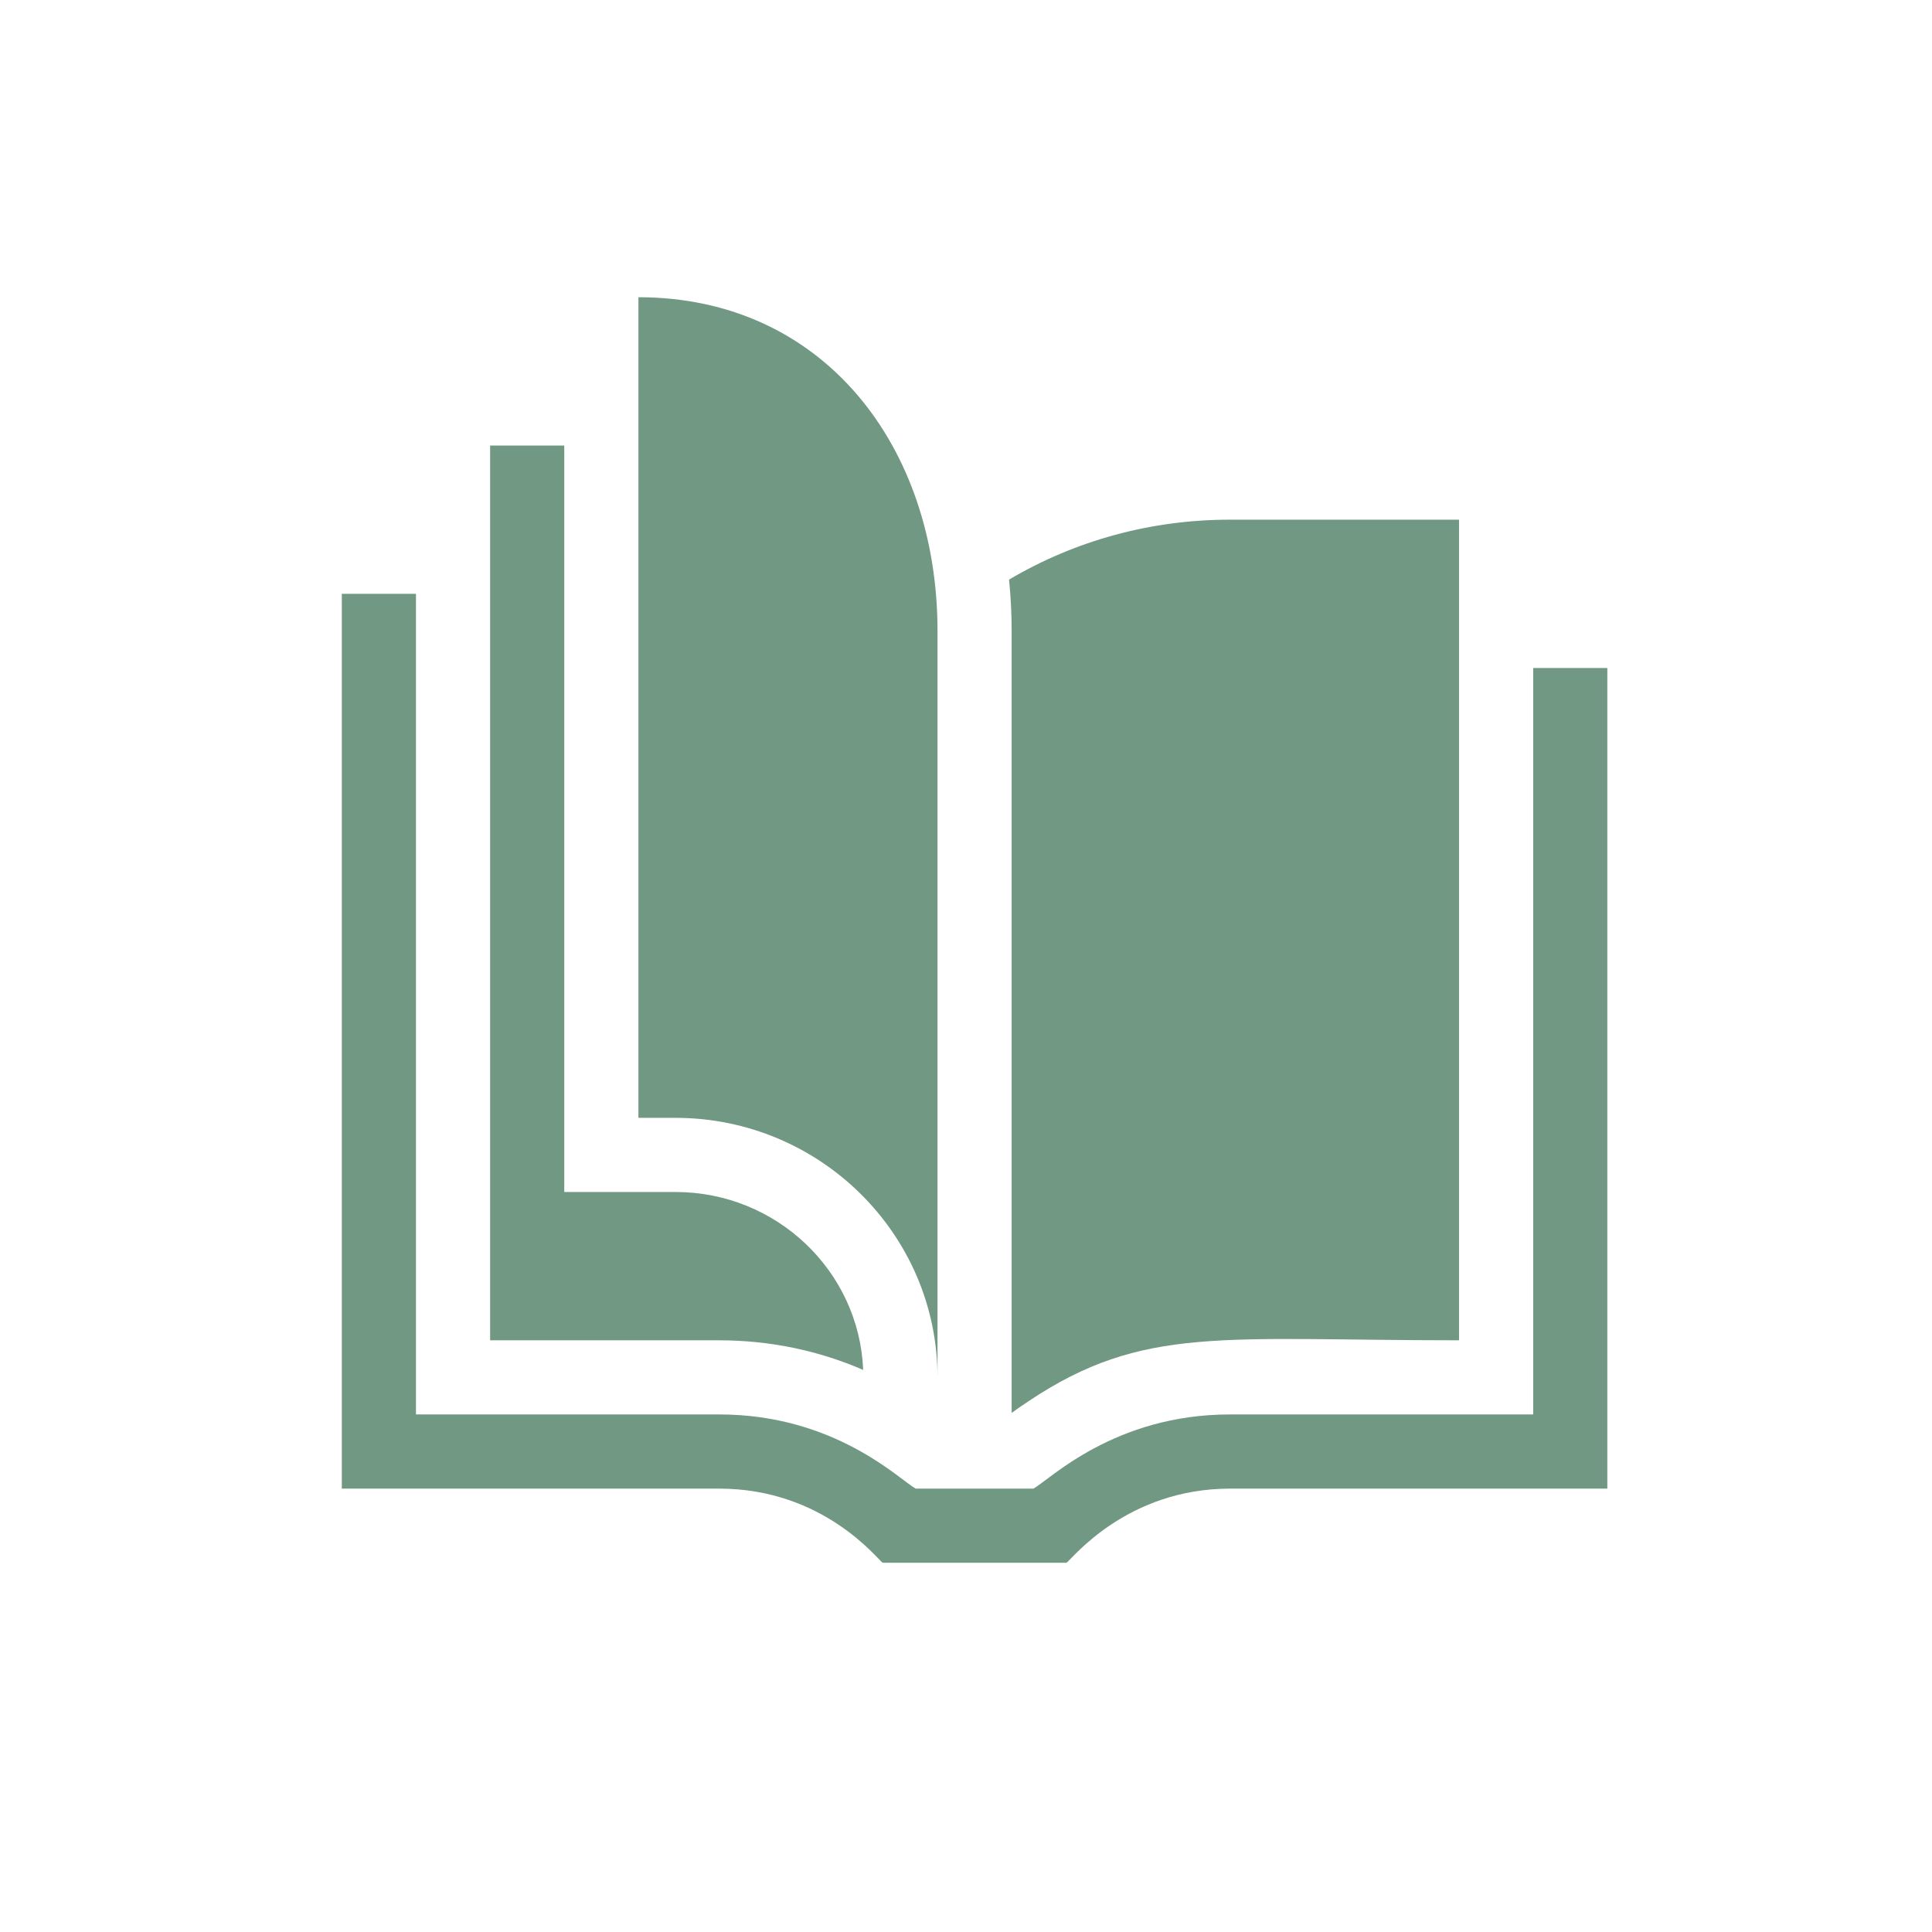
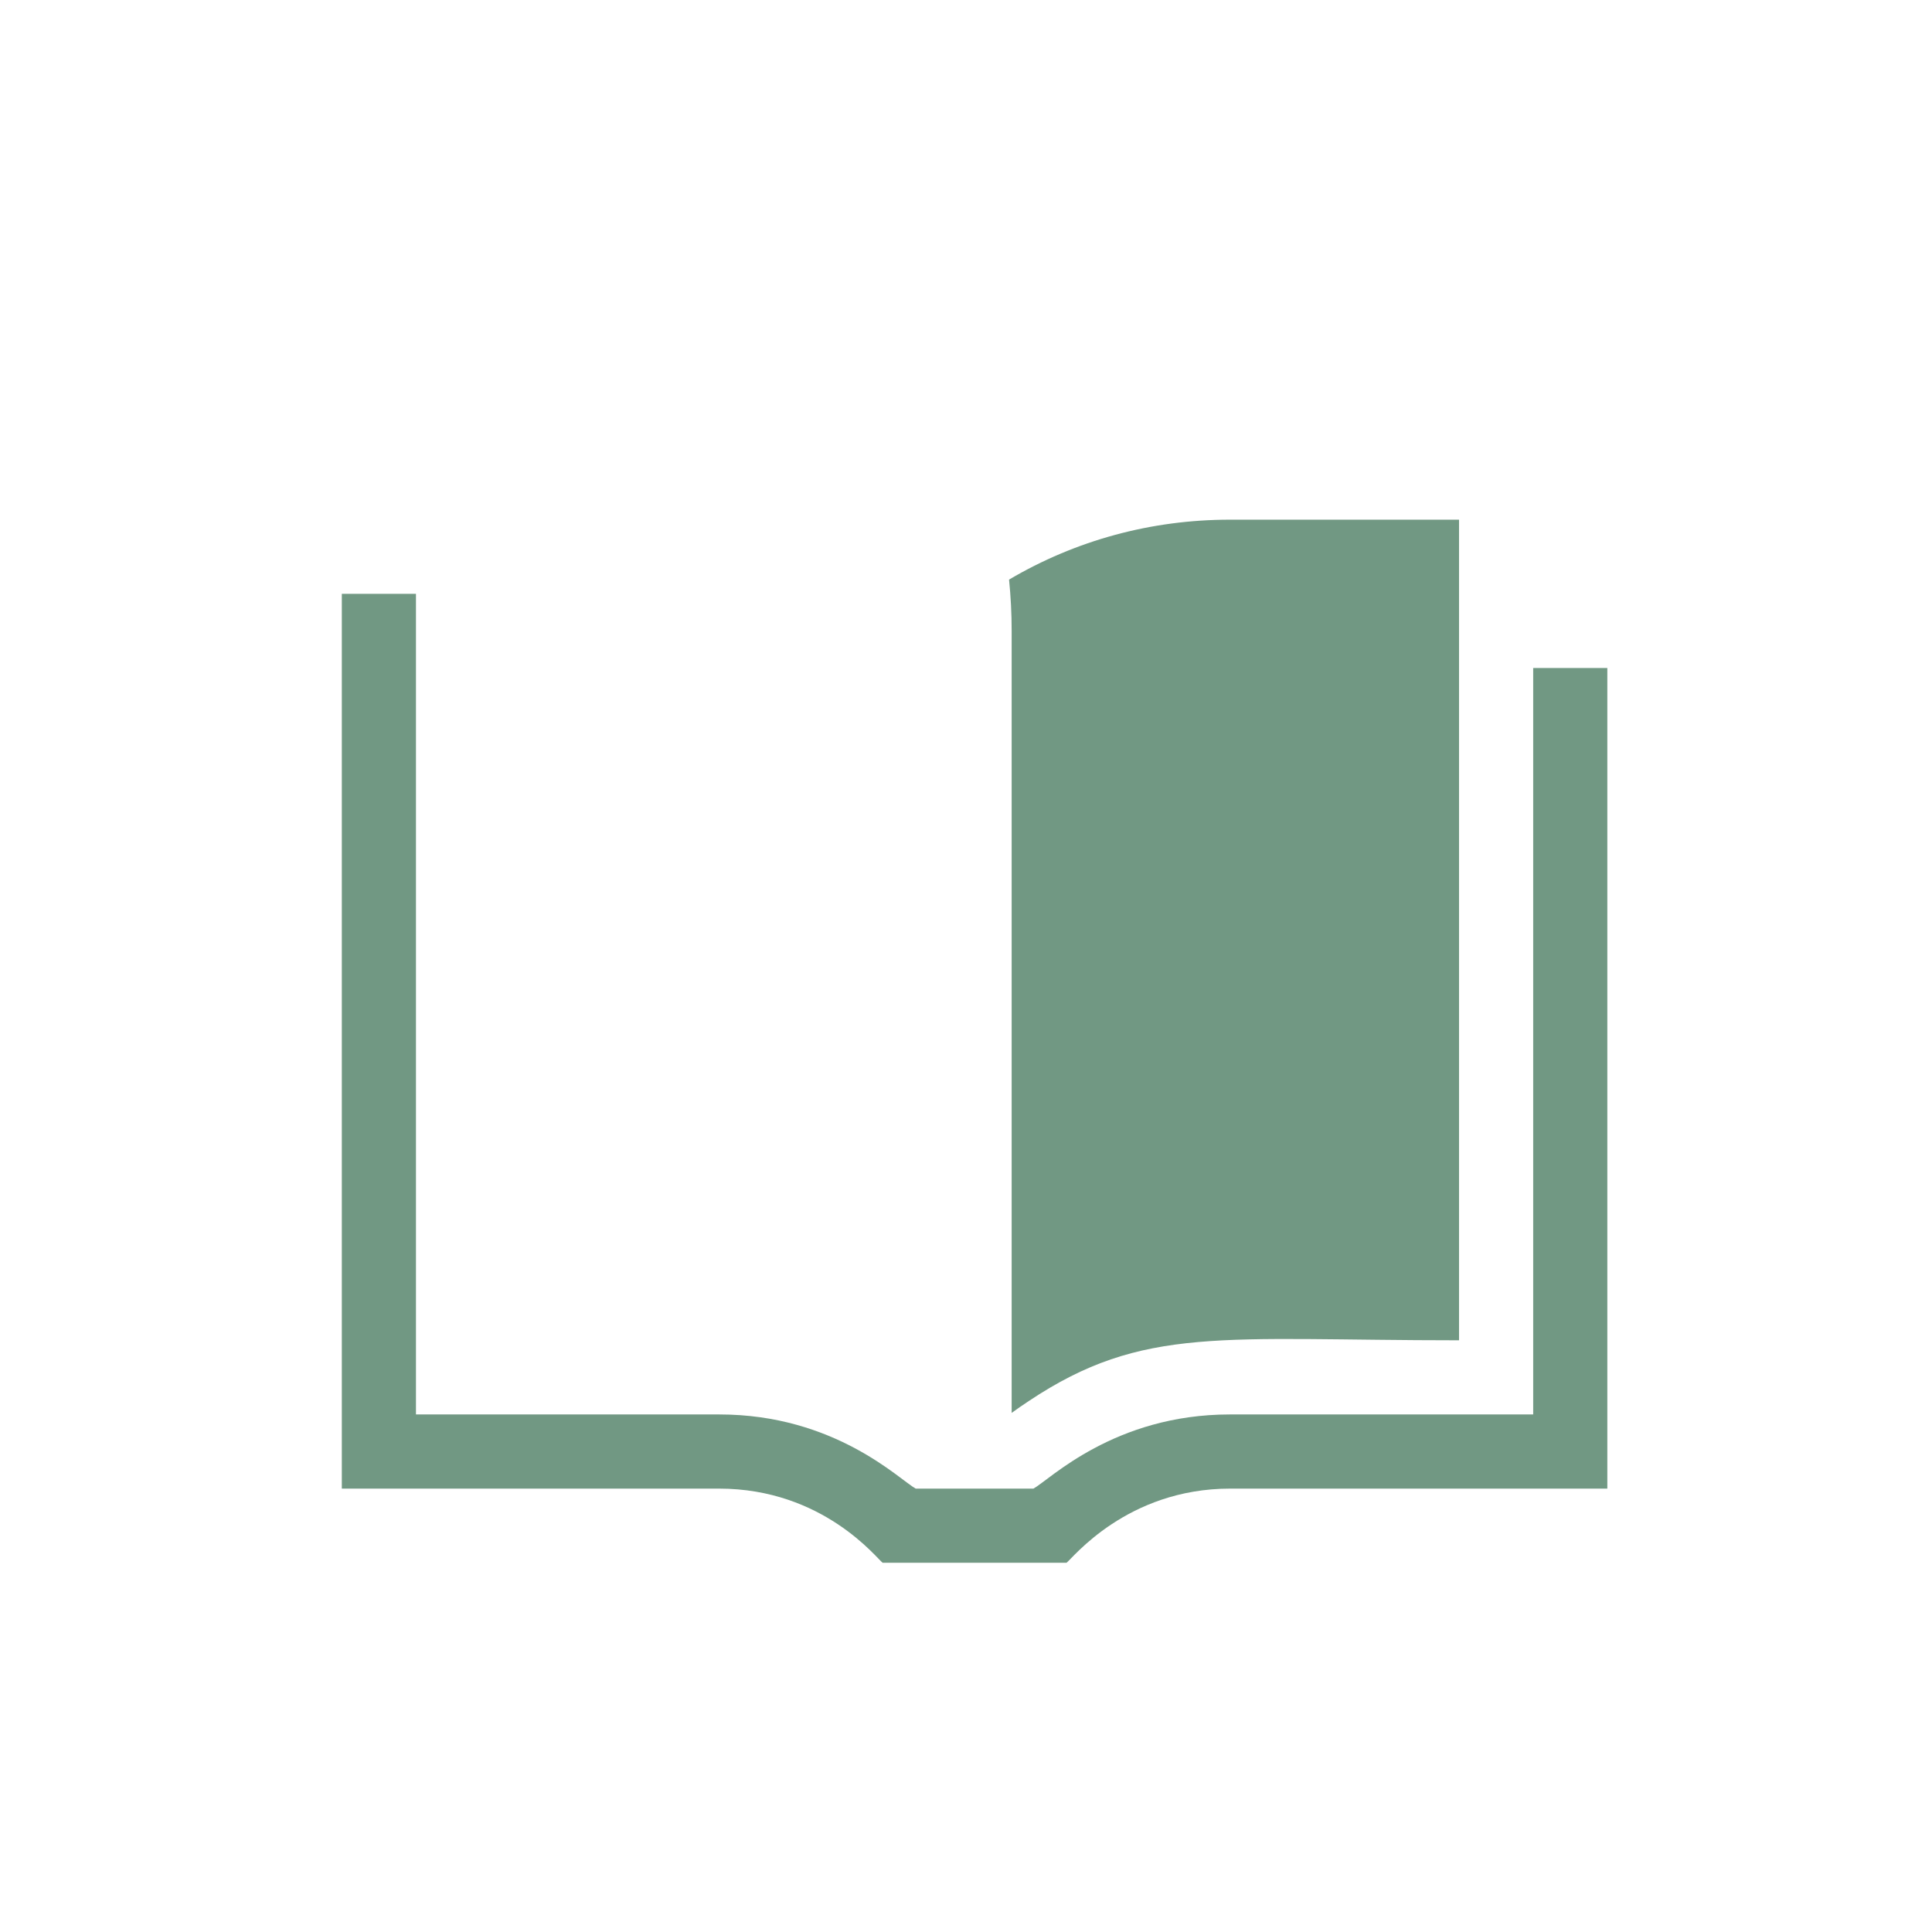
<svg xmlns="http://www.w3.org/2000/svg" width="130" height="130" viewBox="0 0 130 130" fill="none">
  <path d="M108.154 44.947V100.165H82.779C75.806 100.165 72.139 104.893 71.766 105.154H59.389C59.01 104.889 55.395 100.165 48.375 100.165H23V39.958H27.989V95.175H48.397C56.194 95.175 60.534 99.574 61.615 100.165H69.539C70.62 99.575 74.961 95.175 82.758 95.175H103.165V44.947H108.154Z" fill="#719883" />
-   <path d="M58.081 92.177C55.051 90.866 51.773 90.186 48.397 90.186H32.979V29.979H37.968V80.207H45.453C52.252 80.207 57.813 85.531 58.081 92.177Z" fill="#719883" />
  <path d="M82.758 34.968C77.473 34.968 72.383 36.353 67.897 39C68.013 40.133 68.072 41.286 68.072 42.453V95.071C68.406 94.828 68.788 94.56 69.223 94.274C76.926 89.136 82.234 90.186 98.175 90.186V34.968H82.758Z" fill="#719883" />
-   <path d="M63.083 92.68C63.083 83.051 55.174 75.217 45.453 75.217H42.958V20C55.43 20 63.083 30.072 63.083 42.453V92.68Z" fill="#719883" />
</svg>